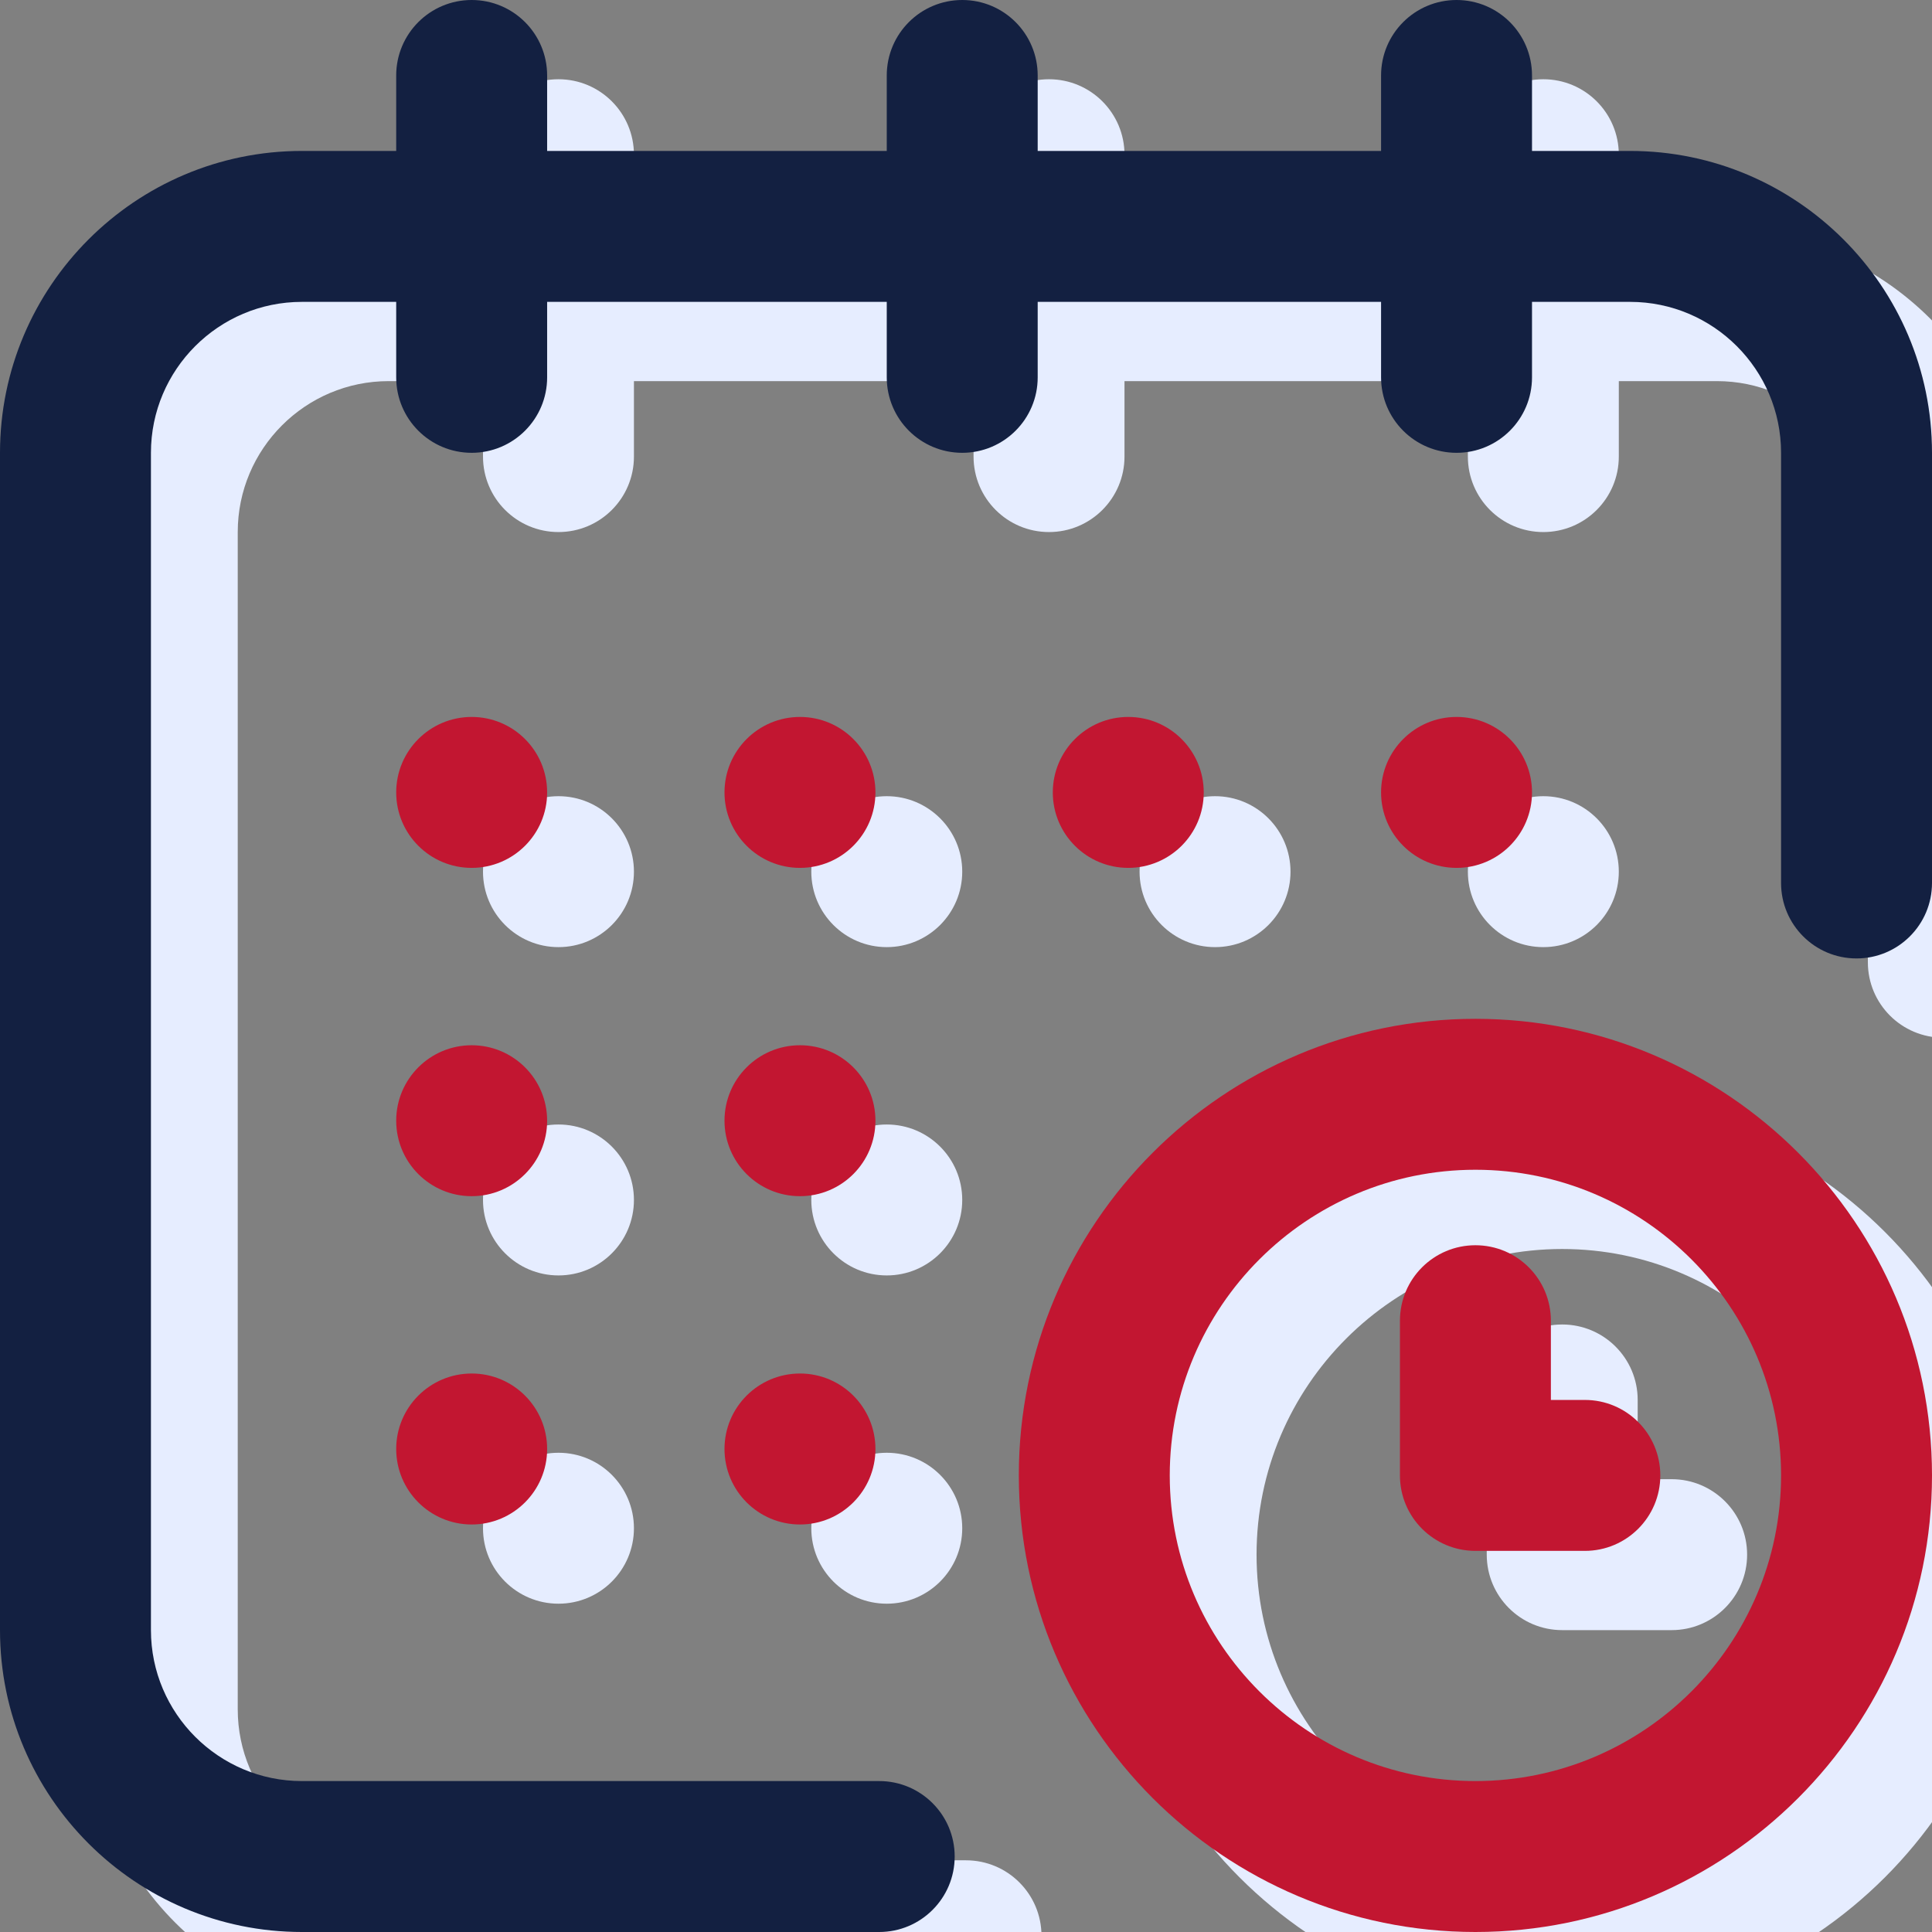
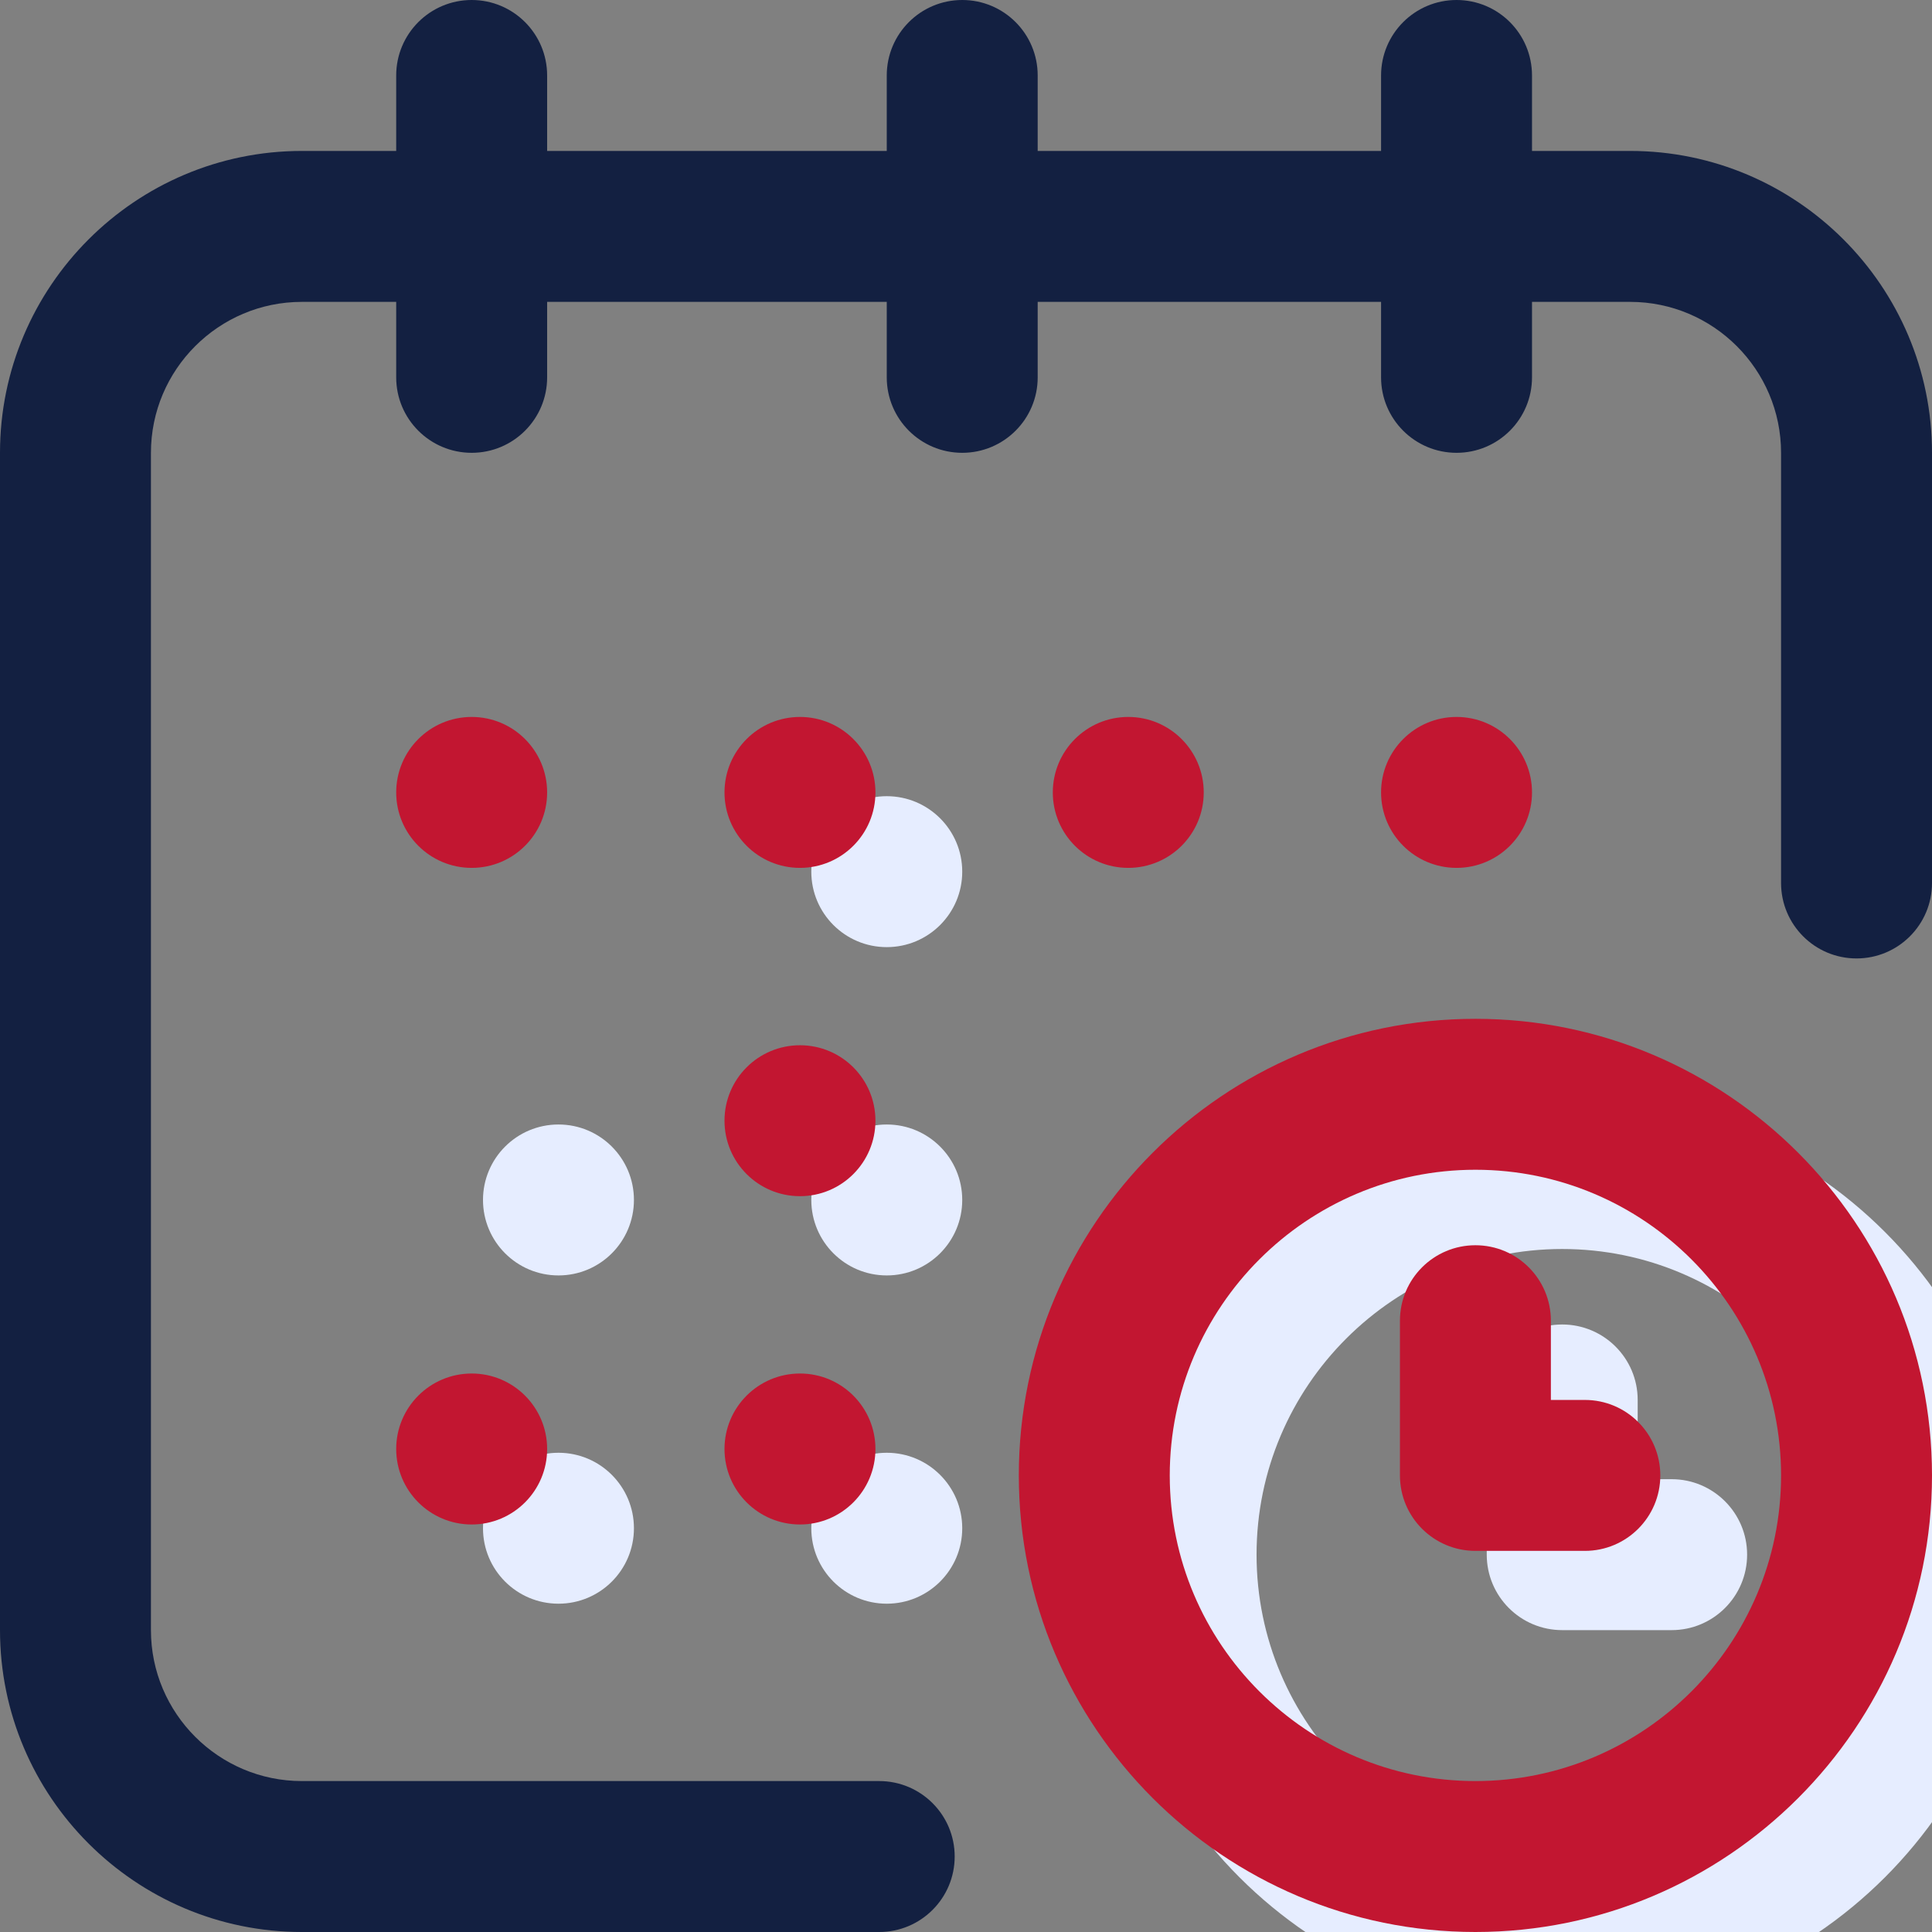
<svg xmlns="http://www.w3.org/2000/svg" width="56" height="56" viewBox="0 0 56 56" fill="none">
  <rect x="0" y="0" width="56" height="56" fill="#808080" stroke="none" />
  <g clip-path="url(#clip0_1_1027)">
-     <path d="M44.734 27.453C45.943 27.453 46.922 26.474 46.922 25.266C46.922 24.058 45.943 23.078 44.734 23.078C43.526 23.078 42.547 24.058 42.547 25.266C42.547 26.474 43.526 27.453 44.734 27.453Z" fill="#E6EDFF" />
-     <path d="M49.766 6.672H46.922V4.484C46.922 3.276 45.943 2.297 44.734 2.297C43.526 2.297 42.547 3.276 42.547 4.484V6.672H32.594V4.484C32.594 3.276 31.614 2.297 30.406 2.297C29.198 2.297 28.219 3.276 28.219 4.484V6.672H18.375V4.484C18.375 3.276 17.396 2.297 16.188 2.297C14.979 2.297 14 3.276 14 4.484V6.672H11.266C6.441 6.672 2.516 10.597 2.516 15.422V49.547C2.516 54.372 6.441 58.297 11.266 58.297H28C29.208 58.297 30.188 57.318 30.188 56.109C30.188 54.901 29.208 53.922 28 53.922H11.266C8.853 53.922 6.891 51.959 6.891 49.547V15.422C6.891 13.009 8.853 11.047 11.266 11.047H14V13.234C14 14.443 14.979 15.422 16.188 15.422C17.396 15.422 18.375 14.443 18.375 13.234V11.047H28.219V13.234C28.219 14.443 29.198 15.422 30.406 15.422C31.614 15.422 32.594 14.443 32.594 13.234V11.047H42.547V13.234C42.547 14.443 43.526 15.422 44.734 15.422C45.943 15.422 46.922 14.443 46.922 13.234V11.047H49.766C52.178 11.047 54.141 13.009 54.141 15.422V27.891C54.141 29.099 55.12 30.078 56.328 30.078C57.536 30.078 58.516 29.099 58.516 27.891V15.422C58.516 10.597 54.59 6.672 49.766 6.672Z" fill="#E6EDFF" />
    <path d="M45.281 31.828C37.984 31.828 32.047 37.765 32.047 45.062C32.047 52.36 37.984 58.297 45.281 58.297C52.579 58.297 58.516 52.36 58.516 45.062C58.516 37.765 52.579 31.828 45.281 31.828ZM45.281 53.922C40.396 53.922 36.422 49.948 36.422 45.062C36.422 40.177 40.396 36.203 45.281 36.203C50.166 36.203 54.141 40.177 54.141 45.062C54.141 49.948 50.166 53.922 45.281 53.922Z" fill="#E6EDFF" />
    <path d="M48.453 42.875H47.469V40.578C47.469 39.37 46.489 38.391 45.281 38.391C44.073 38.391 43.094 39.37 43.094 40.578V45.062C43.094 46.271 44.073 47.25 45.281 47.25H48.453C49.661 47.25 50.641 46.271 50.641 45.062C50.641 43.854 49.661 42.875 48.453 42.875Z" fill="#E6EDFF" />
-     <path d="M35.219 27.453C36.427 27.453 37.406 26.474 37.406 25.266C37.406 24.058 36.427 23.078 35.219 23.078C34.011 23.078 33.031 24.058 33.031 25.266C33.031 26.474 34.011 27.453 35.219 27.453Z" fill="#E6EDFF" />
    <path d="M25.703 36.969C26.911 36.969 27.891 35.989 27.891 34.781C27.891 33.573 26.911 32.594 25.703 32.594C24.495 32.594 23.516 33.573 23.516 34.781C23.516 35.989 24.495 36.969 25.703 36.969Z" fill="#E6EDFF" />
-     <path d="M16.188 27.453C17.396 27.453 18.375 26.474 18.375 25.266C18.375 24.058 17.396 23.078 16.188 23.078C14.979 23.078 14 24.058 14 25.266C14 26.474 14.979 27.453 16.188 27.453Z" fill="#E6EDFF" />
    <path d="M16.188 36.969C17.396 36.969 18.375 35.989 18.375 34.781C18.375 33.573 17.396 32.594 16.188 32.594C14.979 32.594 14 33.573 14 34.781C14 35.989 14.979 36.969 16.188 36.969Z" fill="#E6EDFF" />
    <path d="M16.188 46.484C17.396 46.484 18.375 45.505 18.375 44.297C18.375 43.089 17.396 42.109 16.188 42.109C14.979 42.109 14 43.089 14 44.297C14 45.505 14.979 46.484 16.188 46.484Z" fill="#E6EDFF" />
    <path d="M25.703 46.484C26.911 46.484 27.891 45.505 27.891 44.297C27.891 43.089 26.911 42.109 25.703 42.109C24.495 42.109 23.516 43.089 23.516 44.297C23.516 45.505 24.495 46.484 25.703 46.484Z" fill="#E6EDFF" />
    <path d="M25.703 27.453C26.911 27.453 27.891 26.474 27.891 25.266C27.891 24.058 26.911 23.078 25.703 23.078C24.495 23.078 23.516 24.058 23.516 25.266C23.516 26.474 24.495 27.453 25.703 27.453Z" fill="#E6EDFF" />
-     <path d="M42.219 25.156C43.427 25.156 44.406 24.177 44.406 22.969C44.406 21.761 43.427 20.781 42.219 20.781C41.011 20.781 40.031 21.761 40.031 22.969C40.031 24.177 41.011 25.156 42.219 25.156Z" fill="#C21631" />
+     <path d="M42.219 25.156C43.427 25.156 44.406 24.177 44.406 22.969C44.406 21.761 43.427 20.781 42.219 20.781C41.011 20.781 40.031 21.761 40.031 22.969C40.031 24.177 41.011 25.156 42.219 25.156" fill="#C21631" />
    <path d="M47.25 4.375H44.406V2.188C44.406 0.979 43.427 0 42.219 0C41.011 0 40.031 0.979 40.031 2.188V4.375H30.078V2.188C30.078 0.979 29.099 0 27.891 0C26.683 0 25.703 0.979 25.703 2.188V4.375H15.859V2.188C15.859 0.979 14.88 0 13.672 0C12.464 0 11.484 0.979 11.484 2.188V4.375H8.75C3.925 4.375 0 8.3 0 13.125V47.25C0 52.075 3.925 56 8.75 56H25.484C26.692 56 27.672 55.021 27.672 53.812C27.672 52.604 26.692 51.625 25.484 51.625H8.75C6.338 51.625 4.375 49.662 4.375 47.25V13.125C4.375 10.713 6.338 8.75 8.75 8.75H11.484V10.938C11.484 12.146 12.464 13.125 13.672 13.125C14.88 13.125 15.859 12.146 15.859 10.938V8.75H25.703V10.938C25.703 12.146 26.683 13.125 27.891 13.125C29.099 13.125 30.078 12.146 30.078 10.938V8.75H40.031V10.938C40.031 12.146 41.011 13.125 42.219 13.125C43.427 13.125 44.406 12.146 44.406 10.938V8.75H47.25C49.662 8.75 51.625 10.713 51.625 13.125V25.594C51.625 26.802 52.604 27.781 53.812 27.781C55.021 27.781 56 26.802 56 25.594V13.125C56 8.3 52.075 4.375 47.25 4.375Z" fill="#132041" />
    <path d="M42.766 29.531C35.468 29.531 29.531 35.468 29.531 42.766C29.531 50.063 35.468 56 42.766 56C50.063 56 56 50.063 56 42.766C56 35.468 50.063 29.531 42.766 29.531ZM42.766 51.625C37.881 51.625 33.906 47.651 33.906 42.766C33.906 37.88 37.881 33.906 42.766 33.906C47.651 33.906 51.625 37.88 51.625 42.766C51.625 47.651 47.651 51.625 42.766 51.625Z" fill="#C21631" />
    <path d="M45.938 40.578H44.953V38.281C44.953 37.073 43.974 36.094 42.766 36.094C41.557 36.094 40.578 37.073 40.578 38.281V42.766C40.578 43.974 41.557 44.953 42.766 44.953H45.938C47.146 44.953 48.125 43.974 48.125 42.766C48.125 41.557 47.146 40.578 45.938 40.578Z" fill="#C21631" />
    <path d="M32.703 25.156C33.911 25.156 34.891 24.177 34.891 22.969C34.891 21.761 33.911 20.781 32.703 20.781C31.495 20.781 30.516 21.761 30.516 22.969C30.516 24.177 31.495 25.156 32.703 25.156Z" fill="#C21631" />
    <path d="M23.188 34.672C24.396 34.672 25.375 33.693 25.375 32.484C25.375 31.276 24.396 30.297 23.188 30.297C21.979 30.297 21 31.276 21 32.484C21 33.693 21.979 34.672 23.188 34.672Z" fill="#C21631" />
    <path d="M13.672 25.156C14.88 25.156 15.859 24.177 15.859 22.969C15.859 21.761 14.88 20.781 13.672 20.781C12.464 20.781 11.484 21.761 11.484 22.969C11.484 24.177 12.464 25.156 13.672 25.156Z" fill="#C21631" />
-     <path d="M13.672 34.672C14.88 34.672 15.859 33.693 15.859 32.484C15.859 31.276 14.88 30.297 13.672 30.297C12.464 30.297 11.484 31.276 11.484 32.484C11.484 33.693 12.464 34.672 13.672 34.672Z" fill="#C21631" />
    <path d="M13.672 44.188C14.88 44.188 15.859 43.208 15.859 42C15.859 40.792 14.88 39.812 13.672 39.812C12.464 39.812 11.484 40.792 11.484 42C11.484 43.208 12.464 44.188 13.672 44.188Z" fill="#C21631" />
    <path d="M23.188 44.188C24.396 44.188 25.375 43.208 25.375 42C25.375 40.792 24.396 39.812 23.188 39.812C21.979 39.812 21 40.792 21 42C21 43.208 21.979 44.188 23.188 44.188Z" fill="#C21631" />
    <path d="M23.188 25.156C24.396 25.156 25.375 24.177 25.375 22.969C25.375 21.761 24.396 20.781 23.188 20.781C21.979 20.781 21 21.761 21 22.969C21 24.177 21.979 25.156 23.188 25.156Z" fill="#C21631" />
  </g>
  <defs>
    <clipPath id="clip0_1_1027">
      <rect width="56" height="56" fill="white" />
    </clipPath>
  </defs>
</svg>